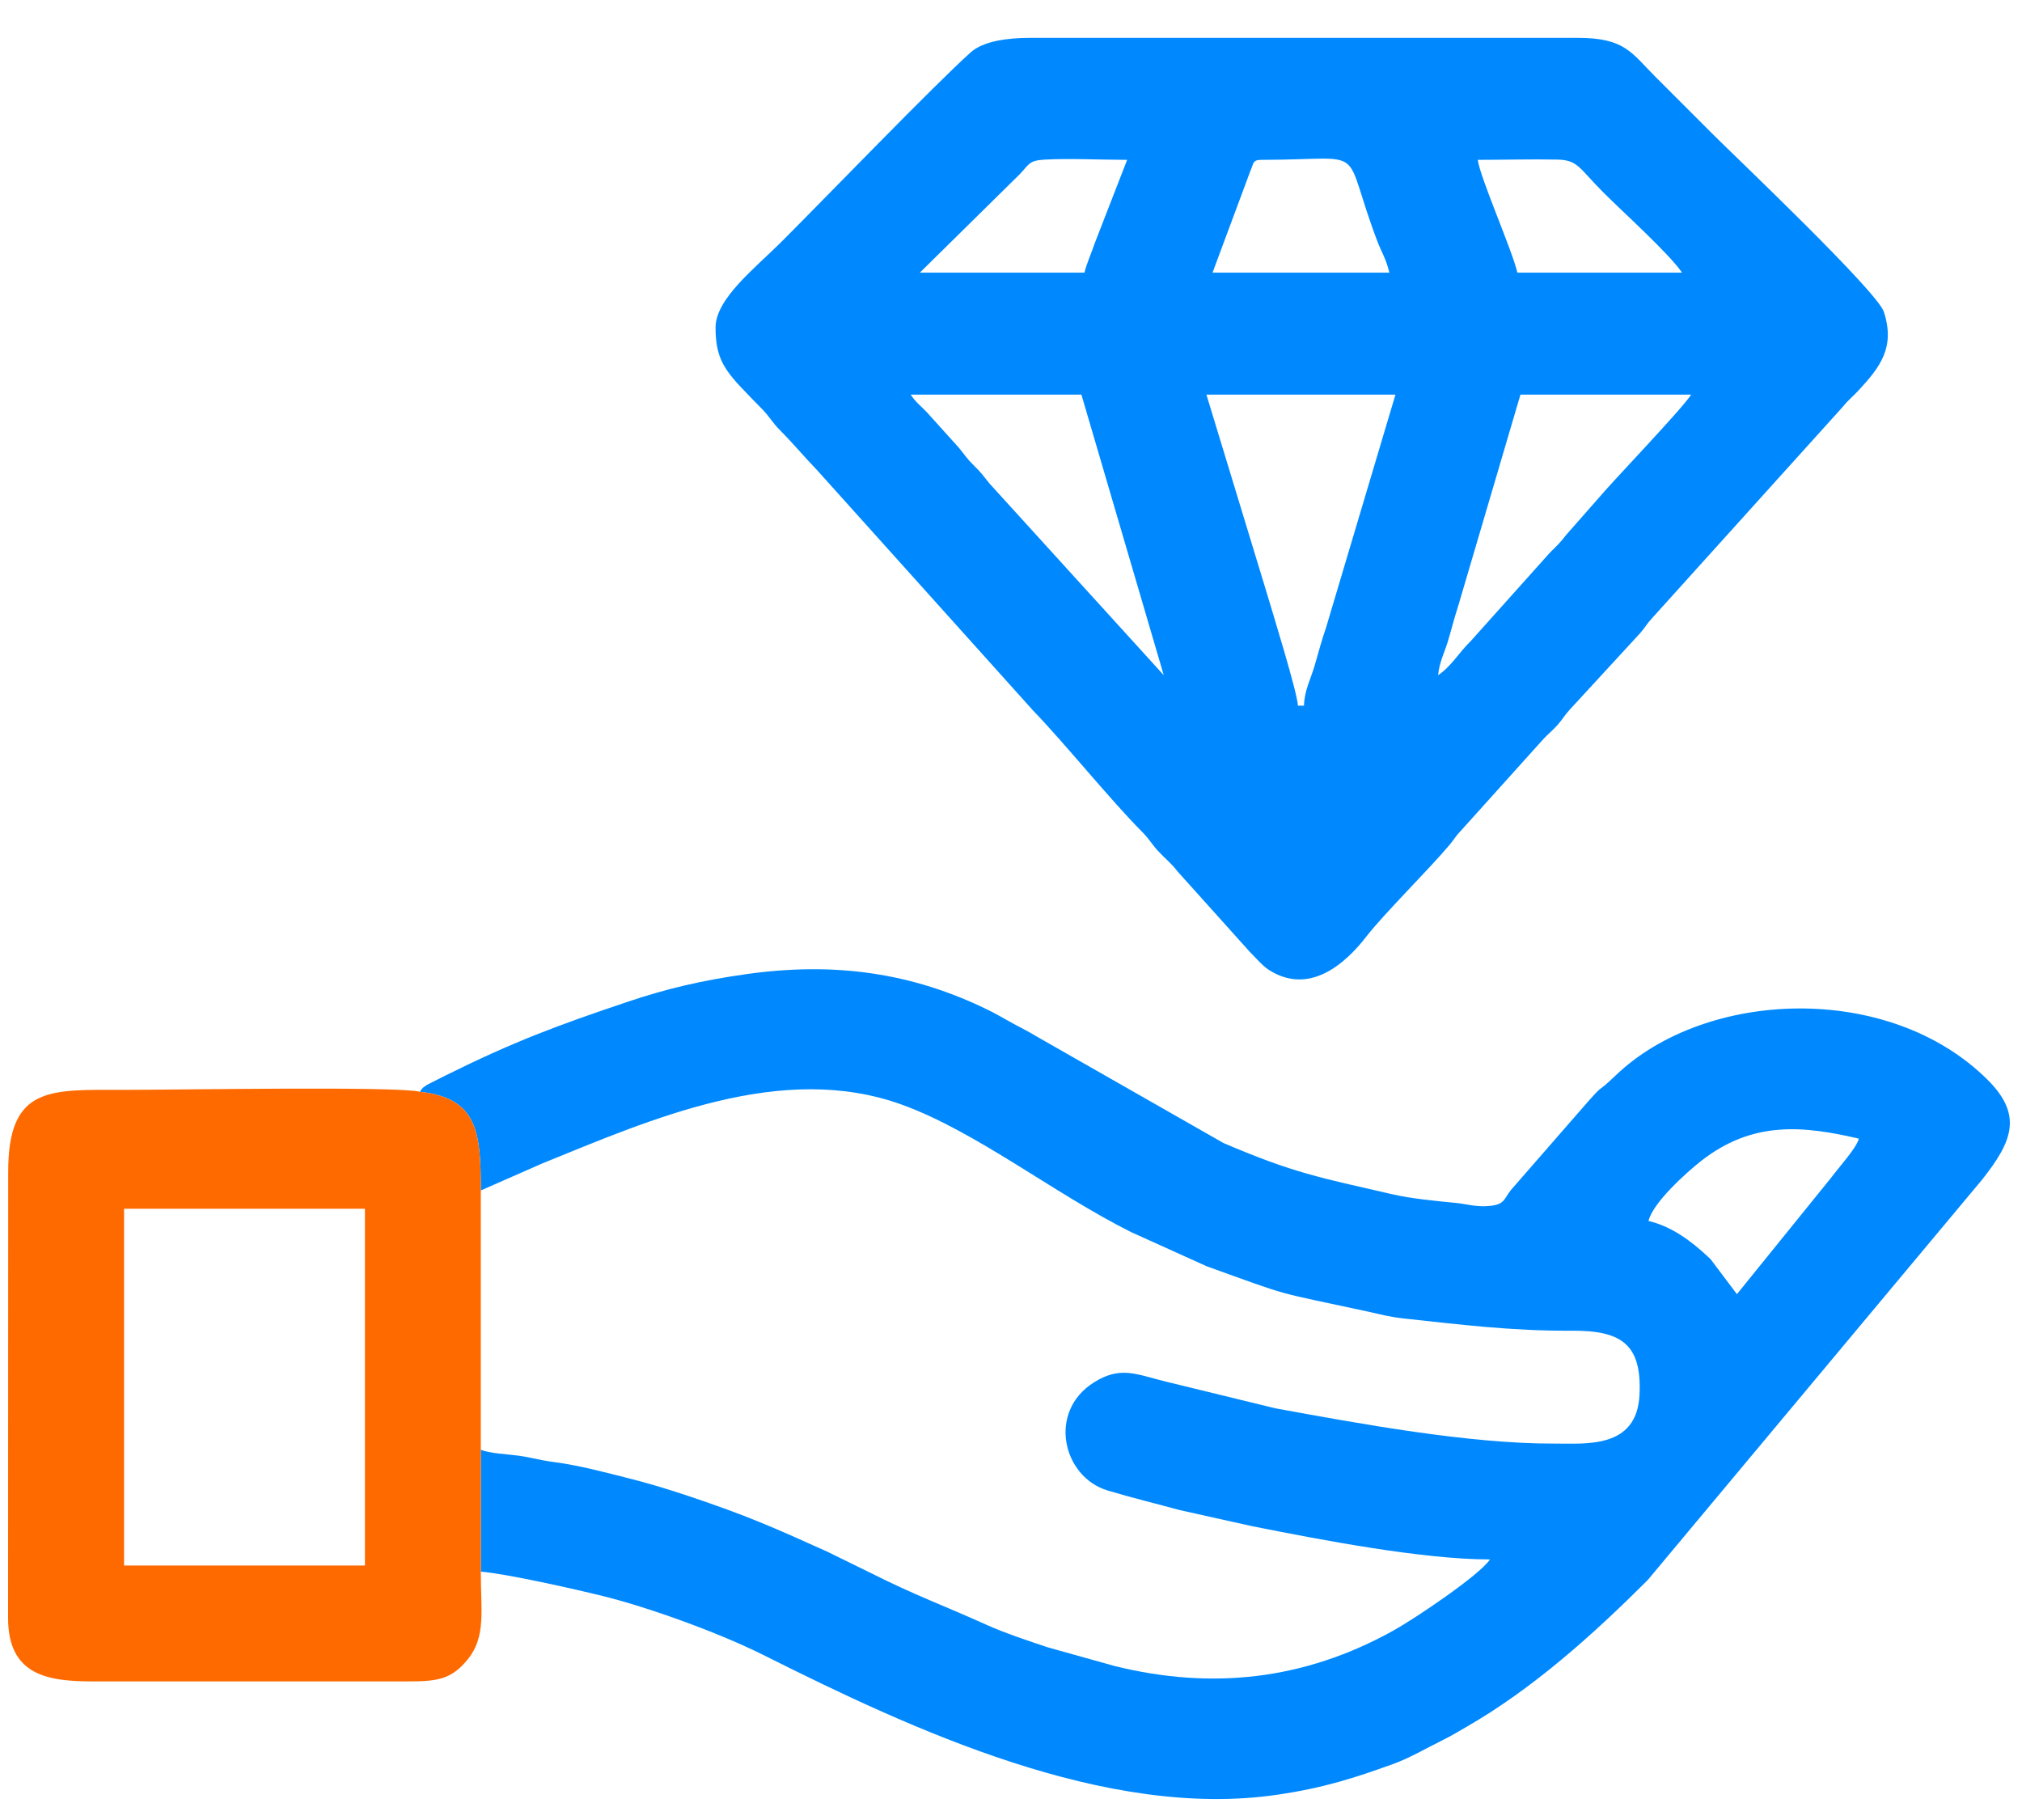
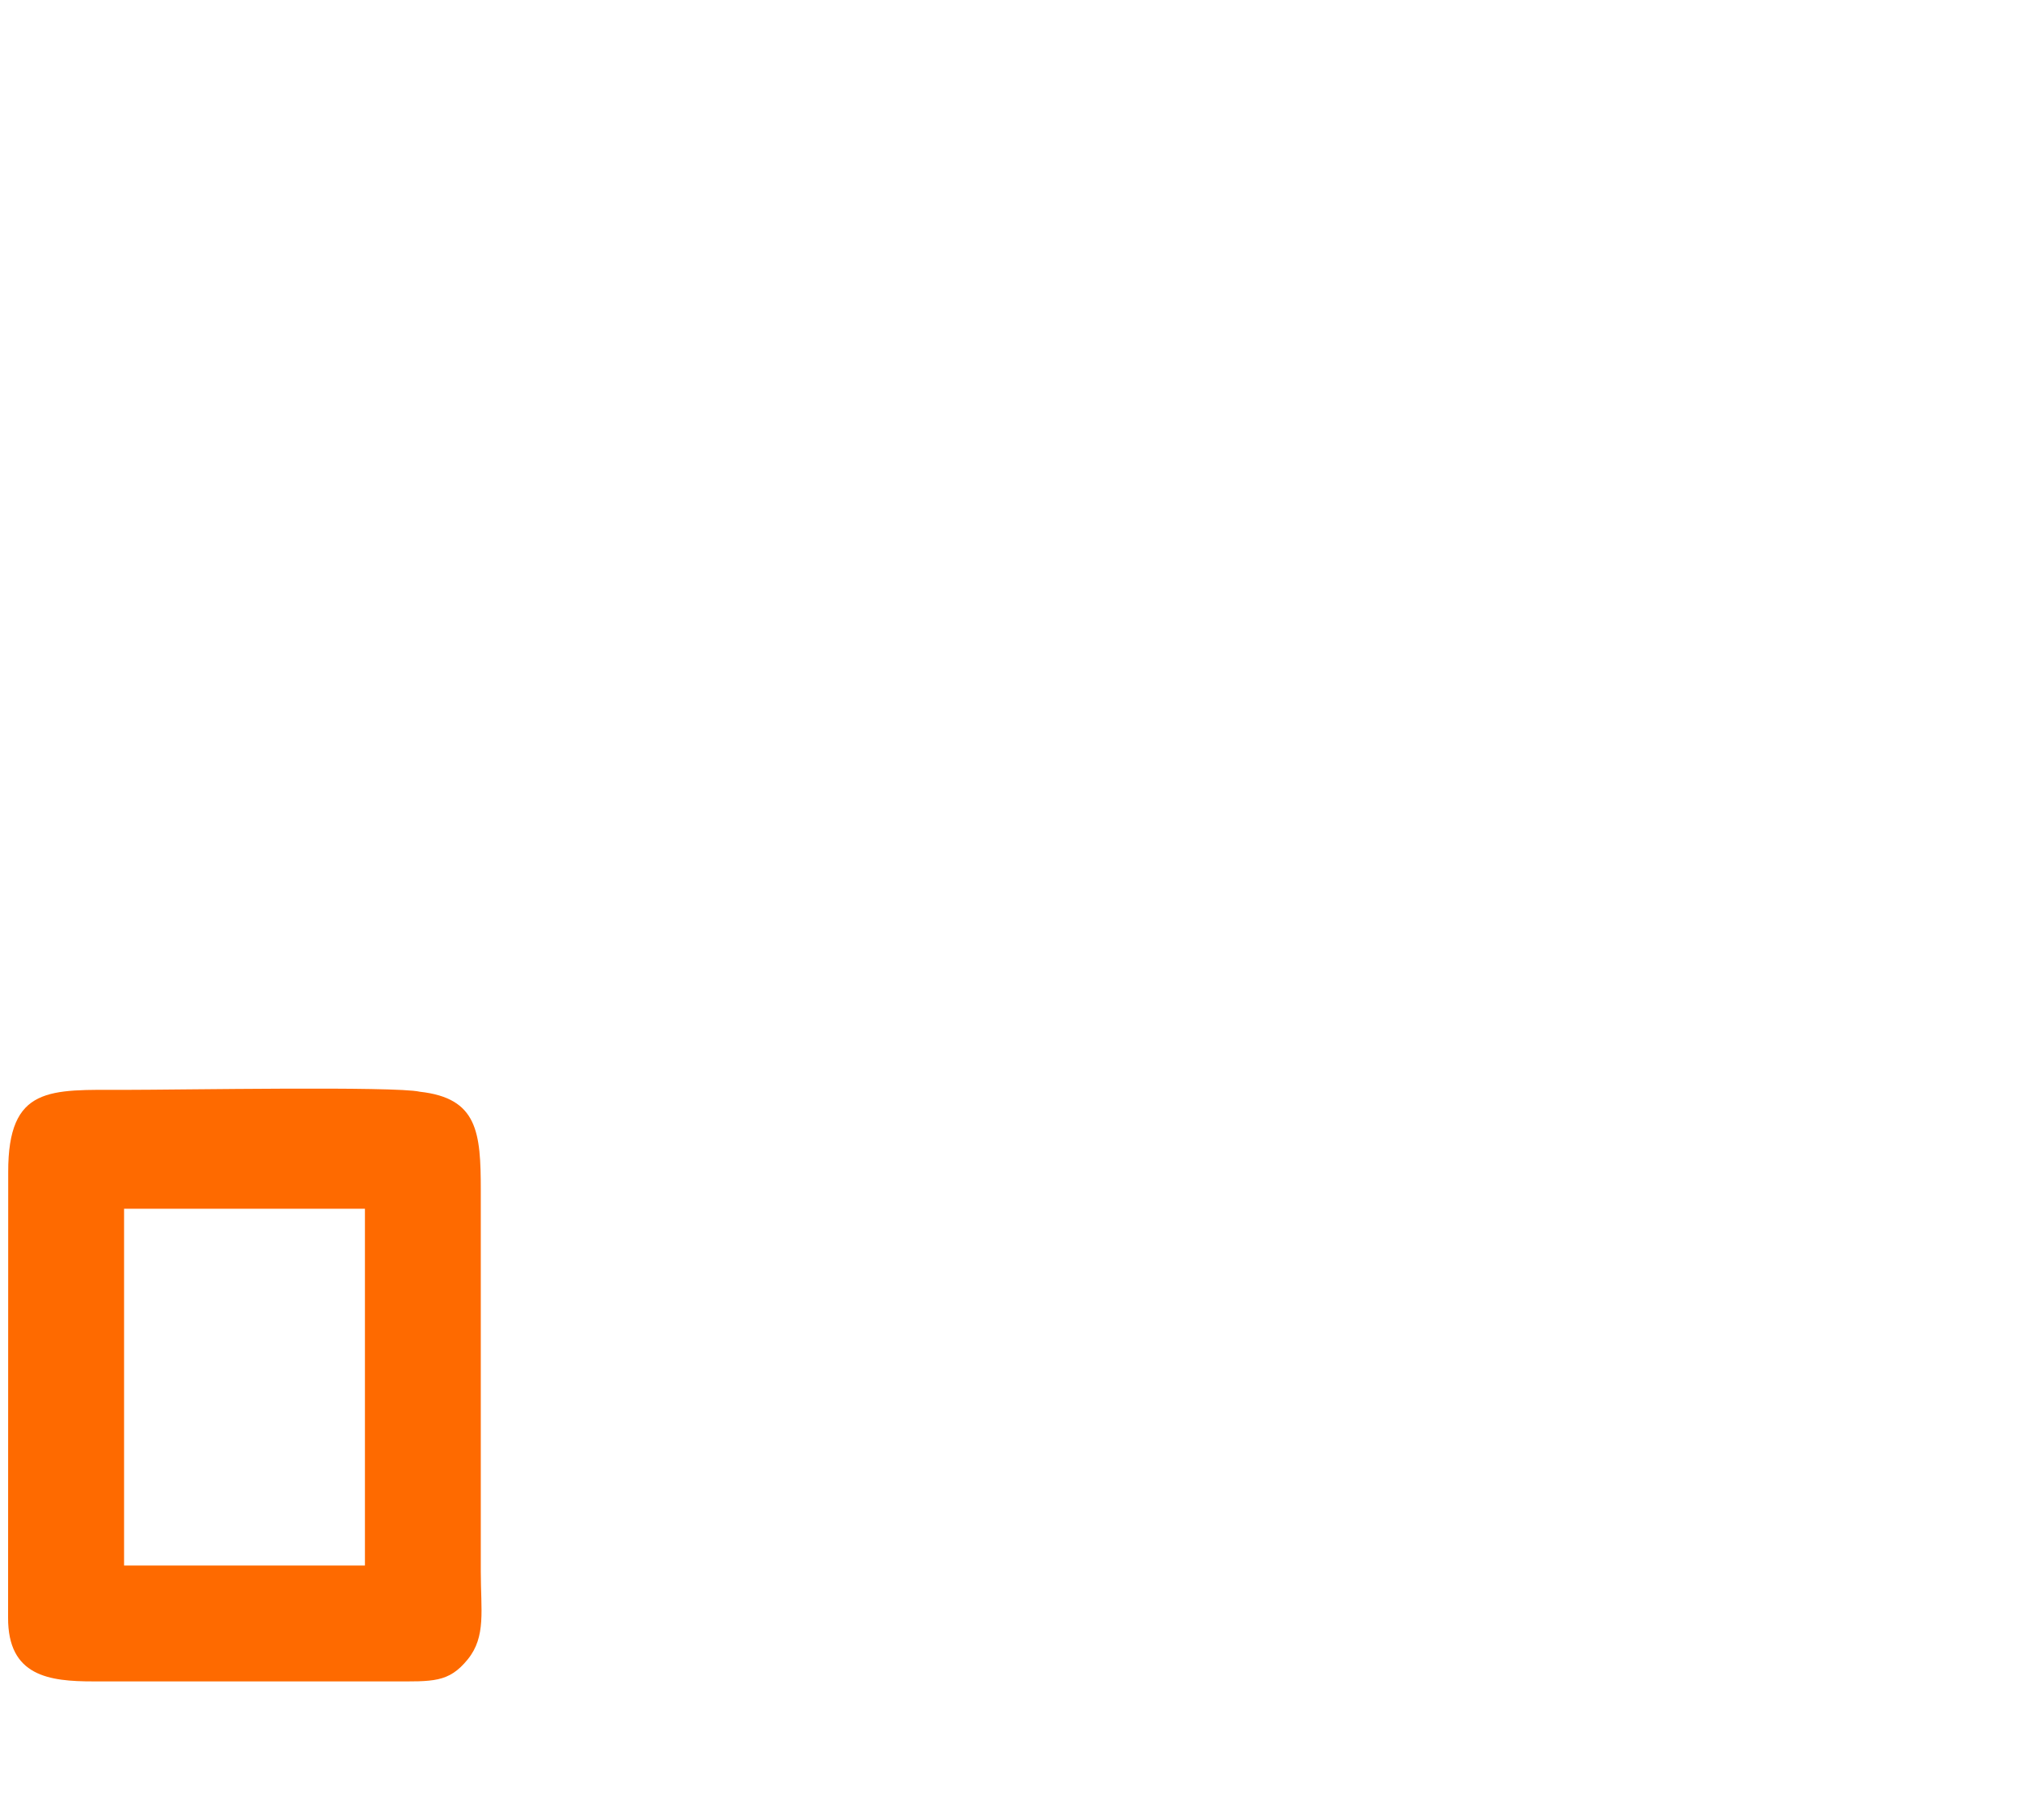
<svg xmlns="http://www.w3.org/2000/svg" xml:space="preserve" width="42.333mm" height="38.1mm" version="1.1" style="shape-rendering:geometricPrecision; text-rendering:geometricPrecision; image-rendering:optimizeQuality; fill-rule:evenodd; clip-rule:evenodd" viewBox="0 0 4233.32 3809.98">
  <defs>
    <style type="text/css">
   
    .fil0 {fill:#0089FF}
    .fil1 {fill:#FE6A00}
   
  </style>
  </defs>
  <g id="Camada_x0020_1">
    <g id="_2129138985888">
-       <path class="fil0" d="M2436.43 1413.37l0 0zm574.49 0c2.13,-25.53 12.78,-46.12 19.98,-69.38 7.32,-23.64 12.99,-47.92 21.65,-74.12l130.72 -443.77 357.45 0c-23.34,34.89 -163.35,179.89 -195.99,218.93l-65.71 74.71c-12.09,15.83 -18.63,21.87 -33.6,36.63l-165.85 185.22c-26.06,25.45 -40.65,53.03 -68.65,71.78zm-485.12 -587.27l395.76 0 -145.06 486.89c-9.57,28.17 -14.91,48.17 -23.59,78.54 -8.53,29.86 -22.14,53.64 -22.85,85.67l-12.77 0c-0.59,-26.37 -55.31,-202.54 -67.87,-244.91l-123.62 -406.19zm-89.37 587.27l-364.78 -401.2c-13.86,-17.35 -16,-21.27 -32.61,-37.61 -16.54,-16.26 -18.09,-21.22 -32.17,-38.04l-66.62 -73.81c-14.18,-14.61 -22.75,-20.35 -33.61,-36.61l357.45 0 172.34 587.27zm204.26 -1078.76c232.32,0 163.9,-36.98 243.41,171.51 8.92,23.38 17.86,35.33 24.68,64.67l-370.2 0 79.63 -213.98c6.64,-14.45 3.86,-22.2 22.48,-22.2zm453.22 0c54.91,0 111.94,-1.62 166.5,-0.54 43.4,0.86 45.39,17.76 96.8,69.16 39.8,39.79 138.47,128.87 164.37,167.56l-344.69 0c-11.1,-47.63 -78.2,-198.86 -82.98,-236.18zm-823.44 236.18l-344.69 0 208.99 -205.91c19.66,-20.31 18.75,-28.95 52.23,-30.75 53.14,-2.88 118.27,0.48 172.84,0.48l-67.9 174.67c-7.63,22.81 -16.98,42.25 -21.47,61.51zm-772.37 114.9c0,77.12 26.57,97.64 97.46,170.63 16.8,17.3 20.69,27.45 38.07,44.92 28.5,28.64 48.39,53.27 76.84,82.73l453.2 504.29c62.18,64.01 164.09,189.73 226.58,252.16 16.66,16.64 19.7,25.22 34.94,41.66 15.16,16.37 26.08,23.88 40.47,42.51l151.05 168.11c11.14,11.07 26.85,29.35 39.26,37.34 84.17,54.11 159.17,-10.48 205.44,-70.4 35.04,-45.38 133.35,-143.08 173.17,-190.69 11.77,-14.09 12,-17.59 25.69,-31.77l172.34 -191.49c10.72,-11.11 18.76,-17.25 28.8,-28.64 12.01,-13.64 12.75,-18.16 25.5,-31.94l146.85 -159.55c12.01,-13.64 12.73,-18.18 25.51,-31.96l399.66 -442.9c10.72,-13.41 19.58,-19.84 31.35,-32.49 46.62,-50.08 77.9,-91.33 53.8,-165.49 -13.94,-42.92 -313.13,-326.84 -357.08,-370.77 -41.98,-41.99 -79.29,-79.29 -121.27,-121.28 -49.3,-49.31 -63.6,-81.39 -161.19,-81.39l-1148.97 0c-47.15,0 -97.21,7.01 -123.07,30.13 -75.2,67.23 -307.92,308.3 -395.56,395.95 -55.71,55.72 -138.84,119.79 -138.84,180.33z" />
-       <path class="fil0" d="M3636.48 2709.17l-54.85 -72.83c-0.93,-0.93 -2.29,-2.23 -3.23,-3.15 -0.95,-0.91 -2.36,-2.16 -3.32,-3.05 -33.46,-31.28 -74.82,-62.78 -123.71,-74.18 8.75,-37.59 77.88,-100.36 110.38,-125.79 108.12,-84.58 214.09,-73.56 330.05,-46.55 -5.38,20.19 -41.17,59.05 -58.32,82.09l-197 243.46zm-2757.54 -423.76c121.19,13.45 127.66,84.7 127.66,206.72l128.56 -56.54c229.6,-93.17 502.03,-214.06 753.19,-123.06 156.23,56.64 318.7,186.33 480,266.84l158.25 71.54c182.21,65.6 134.93,51.05 333.67,94 31.04,6.71 47.36,11.82 80.39,15.36 114.75,12.3 222.53,26.19 351.17,25.44 103.86,-0.59 145.85,29.45 140.69,134.23 -5.57,113.59 -112.29,101.79 -179.05,102.02 -178.58,0.62 -409.44,-42.07 -583.62,-73.86l-230.9 -56.34c-60.73,-15.09 -93.61,-32.76 -149.28,2.56 -97.04,61.54 -64.64,197.72 29.34,225.89 50.98,15.27 103.41,28.03 150.58,40.91l151.43 33.7c146.23,29.11 357.73,69.69 498.42,69.69 -22.54,33.62 -158.05,124.39 -202.17,148.9 -187.61,104.18 -380.59,124.17 -582.9,74.44l-139.69 -39.05c-40.05,-13.26 -90.85,-30.05 -130.68,-48.05 -87.29,-39.47 -147.68,-60.82 -242.48,-108.61l-89.92 -44.1c-114.24,-51.5 -168.22,-75.29 -286.96,-115.2 -47.97,-16.1 -88.82,-28.4 -138.04,-40.68 -46.86,-11.71 -96.19,-24.88 -147.18,-31.56 -32.31,-4.23 -43.5,-9.19 -75.78,-13.57 -20.3,-2.74 -61.03,-4.65 -77.04,-12.33l0 255.33c55.24,4.61 198.28,36.93 255.34,51.06 97.6,24.15 244.48,77.47 336.17,123.41 312.23,156.5 717.54,345.07 1075.64,292.65 98.93,-14.48 162.54,-35.47 242.25,-64.14 35.5,-12.79 68.85,-32.61 103.46,-49.74 21.08,-10.44 32.16,-17.56 49.25,-27.35 140.36,-80.31 268.13,-195.42 381.06,-308.33l700.13 -838.23c61.77,-78.38 86.68,-133.86 11.65,-208.68 -206.31,-205.7 -590.51,-189.92 -778.81,-9.52 -49.38,47.32 -14.5,4.96 -76.77,76.43l-142.73 163.67c-15.19,19.5 -12.95,29.9 -43.72,33.16 -28.27,3.02 -48.68,-4 -70.89,-6.16 -47.63,-4.63 -94.99,-9.26 -134.76,-18.44 -150.27,-34.69 -204.55,-43.67 -352.5,-107.09l-390.24 -222.55c-19.22,-11.66 -29.65,-16.42 -49.44,-27.17 -17.24,-9.34 -34.16,-19.48 -49.5,-27.09 -164.47,-81.44 -328.24,-102.21 -509.91,-76.65 -93.85,13.2 -167.5,30.75 -248.44,57.97 -149.6,50.27 -238.16,83.35 -381.72,154.46l-38.24 19.38c-11.57,8.37 -6.73,3.52 -14.94,14.33z" />
      <path class="fil1" d="M259.76 2530.43l504.27 0 0 746.84 -504.27 0 0 -746.84zm746.84 759.6l0 -255.33 0 -542.57c0,-122.02 -6.47,-193.27 -127.66,-206.72 -49.97,-11.91 -503.35,-3.92 -619.18,-3.92 -154.99,0 -243,-9.39 -242.56,172.33l-0.26 932.21c-0.64,123.13 86.06,133.86 178.99,133.8l625.56 0c84.3,0.01 117.82,3.31 157.94,-46.31 38.61,-47.75 27.11,-102.71 27.17,-183.49z" />
    </g>
  </g>
</svg>